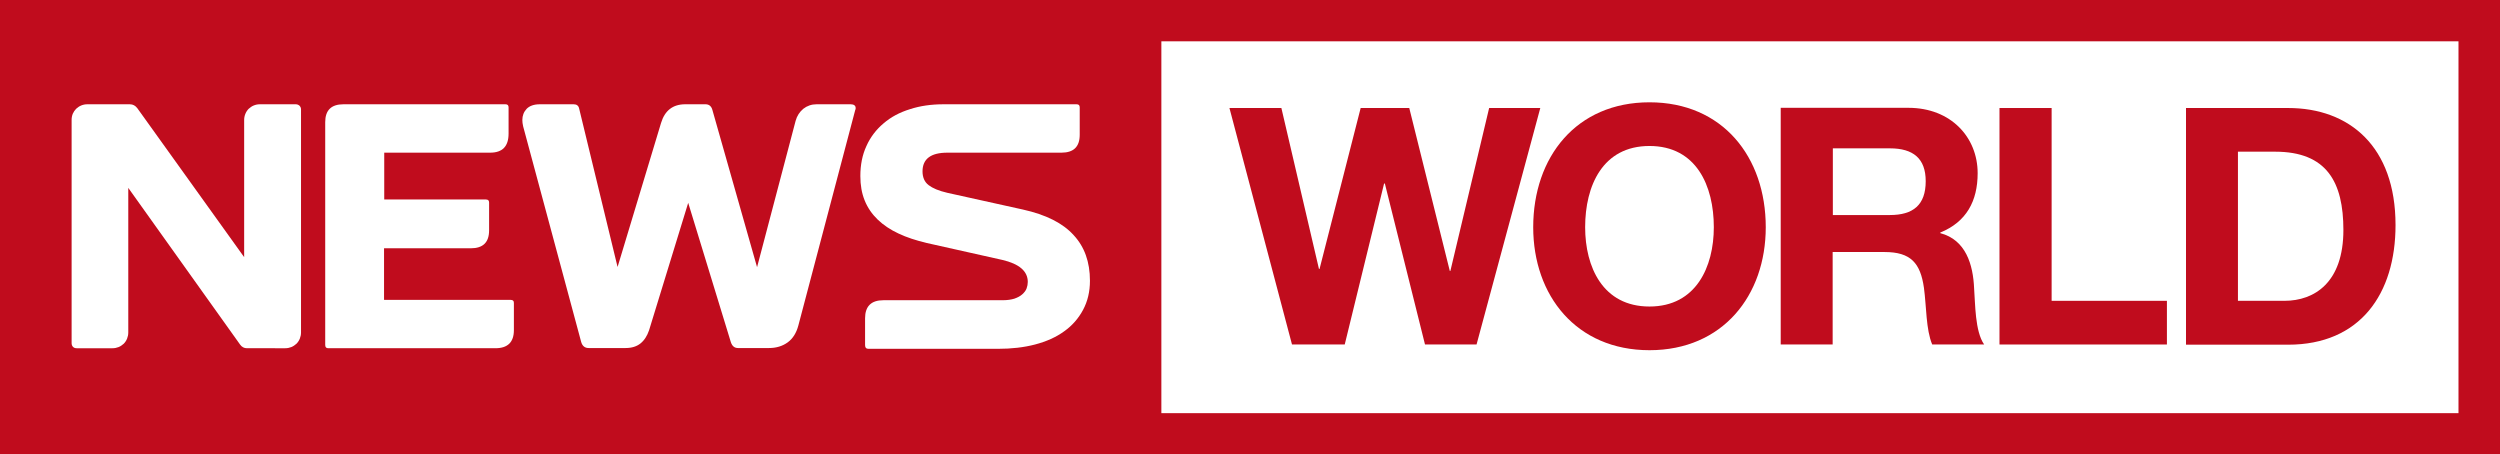
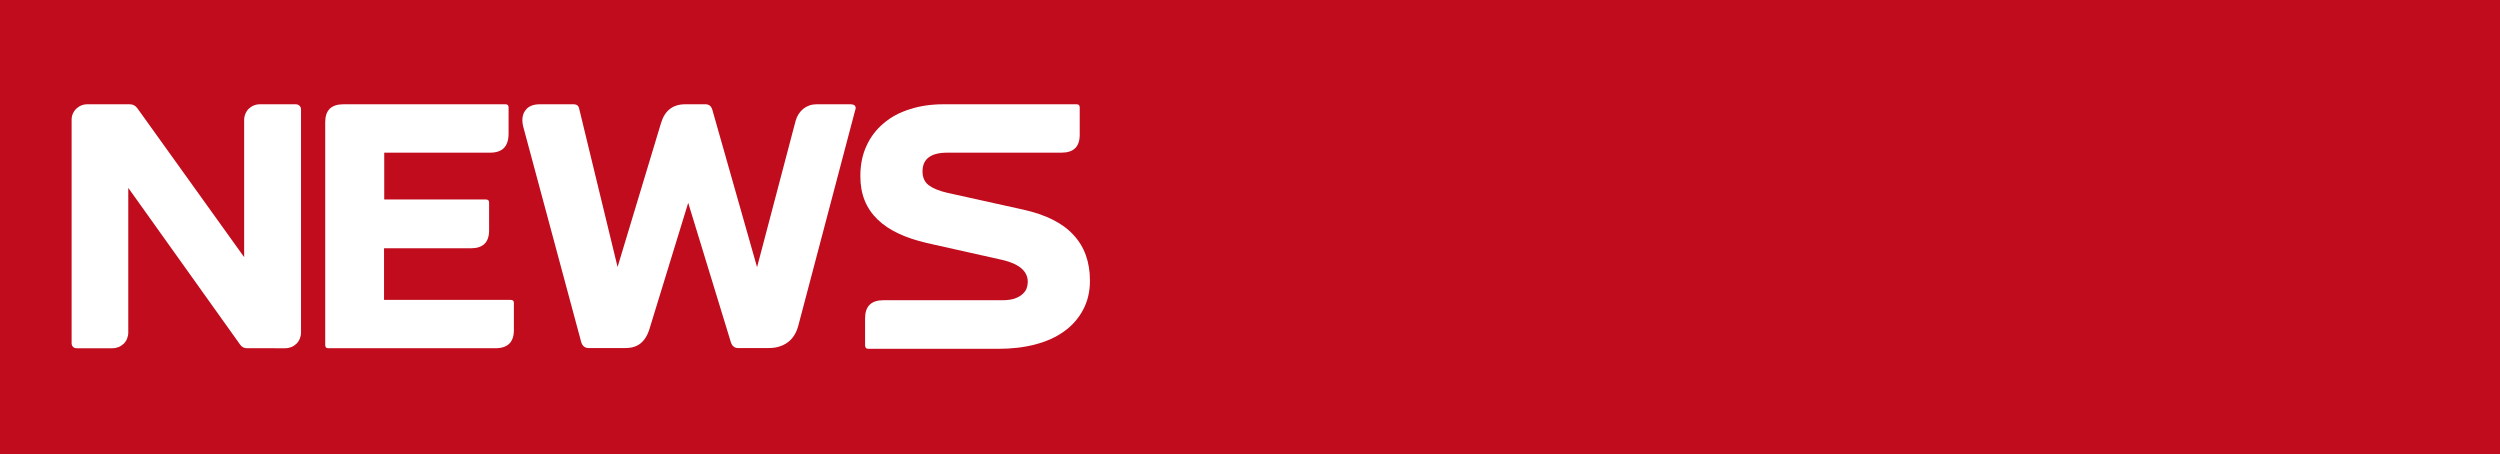
<svg xmlns="http://www.w3.org/2000/svg" version="1.1" id="Layer_1" x="0px" y="0px" viewBox="0 0 1270.7 231" style="enable-background:new 0 0 1270.7 231;" xml:space="preserve">
  <style type="text/css">
	.st0{fill-rule:evenodd;clip-rule:evenodd;fill:#C00C1D;}
	.st1{fill:#FFFFFF;}
	.st2{fill:#C00C1D;}
</style>
  <rect class="st0" width="1270.7" height="231" />
-   <path id="path7006_00000008834110376471802040000015311430937208507560_" class="st1" d="M1249.7,21H590.3v189h659.3V21z" />
  <g>
    <path class="st1" d="M150.3,53h-18.2c-1.1,0-2.1,0.2-3.1,0.6c-1,0.4-1.8,1-2.6,1.7c-0.7,0.7-1.3,1.6-1.7,2.6c-0.4,1-0.6,2-0.6,3.1   v69.7L69.8,55c-1-1.3-2.2-2-3.8-2H44.4c-1.1,0-2.1,0.2-3.1,0.6c-1,0.4-1.8,1-2.6,1.7C38,56,37.4,56.9,37,57.8c-0.4,1-0.6,2-0.6,3.1   v113.5c0,0.7,0.2,1.4,0.7,1.9c0.5,0.5,1.1,0.7,1.9,0.7h18.2c1.1,0,2.1-0.2,3.1-0.6c1-0.4,1.8-1,2.6-1.7c0.7-0.7,1.3-1.6,1.7-2.6   c0.4-1,0.6-2,0.6-3.1V95.5l56.8,79.6c0.9,1.3,2.1,1.9,3.5,1.9H145c1.1,0,2.1-0.2,3.1-0.6c1-0.4,1.8-1,2.6-1.7   c0.7-0.7,1.3-1.6,1.7-2.6c0.4-1,0.6-2,0.6-3.1V55.6c0-0.8-0.3-1.4-0.8-1.9C151.6,53.2,151,53,150.3,53z" />
    <path class="st1" d="M259.4,152.4h-64.2v-26.2h44.1c6.2,0,9.3-3,9.3-9.1V103c0-1.1-0.5-1.6-1.6-1.6h-51.7V77.6h53.8   c6.3,0,9.4-3.2,9.4-9.7V54.6c0-1.1-0.5-1.6-1.6-1.6h-82.3c-6.2,0-9.3,3-9.3,9.1v113.2c0,1.2,0.5,1.7,1.6,1.7h84.9   c6.3,0,9.4-3.1,9.4-9.2v-13.6C261.3,153,260.7,152.4,259.4,152.4z" />
    <path class="st1" d="M432.4,53H415c-2.5,0-4.8,0.8-6.7,2.3c-1.9,1.6-3.2,3.6-3.9,6.1l-19.6,74.4l-22.7-79.9   c-0.5-1.9-1.7-2.9-3.5-2.9h-10.3c-6.3,0-10.4,3.2-12.3,9.5l-22.1,73.2l-19.5-80.4c-0.3-1.6-1.3-2.3-2.8-2.3h-17.2   c-3,0-5.2,0.8-6.7,2.3c-1.5,1.6-2.2,3.5-2.2,5.7c0,0.9,0.1,1.9,0.4,3.2l29.5,109.6c0.6,2.1,1.9,3.1,3.8,3.1H318   c3.1,0,5.6-0.8,7.5-2.3c2-1.6,3.4-3.8,4.4-6.7l19.9-64.8l21.7,70.9c0.7,2,1.9,2.9,3.6,2.9h15.8c3.7,0,6.9-1,9.5-2.9   c2.6-1.9,4.4-4.8,5.4-8.6l28.9-109.5c0.1-0.2,0.2-0.4,0.2-0.6c0-0.2,0-0.4,0-0.5C434.9,53.7,434,53,432.4,53z" />
    <path class="st1" d="M519.9,106.5l-38.4-8.5c-4.3-1-7.4-2.3-9.5-3.9c-2.1-1.6-3.1-4-3.1-7c0-6.3,4.2-9.5,12.6-9.5h58   c6.2,0,9.3-3,9.3-9.1V54.6c0-1.1-0.5-1.6-1.6-1.6h-67.6c-6.2,0-11.9,0.8-17.1,2.5c-5.2,1.6-9.7,4-13.4,7.2c-3.7,3.1-6.7,7-8.7,11.5   c-2.1,4.5-3.1,9.6-3.1,15.3c0,4.6,0.7,8.7,2.2,12.4c1.5,3.7,3.7,6.9,6.6,9.7c2.9,2.8,6.5,5.2,10.6,7.1c4.2,2,8.9,3.5,14.3,4.8   l38.4,8.6c8.6,2,13,5.7,13,11.2c0,1.1-0.2,2.2-0.6,3.3c-0.4,1.1-1.2,2.1-2.2,3c-1,0.9-2.3,1.6-4,2.2c-1.6,0.5-3.6,0.8-6,0.8H449   c-6.2,0-9.3,3.1-9.3,9.2v13.6c0,1.3,0.6,1.9,1.7,1.9h65.8c6.9,0,13.2-0.7,18.9-2.2c5.7-1.5,10.7-3.7,14.8-6.7   c4.1-2.9,7.3-6.6,9.6-10.9c2.3-4.3,3.5-9.2,3.5-14.8c0-9.6-2.8-17.3-8.3-23.2C540.2,113.4,531.6,109.1,519.9,106.5z" />
  </g>
  <polygon class="st2" points="737.2,137.7 736.9,137.7 716.3,54.9 691.6,54.9 670.7,136.7 670.4,136.7 651.3,54.9 624.9,54.9   656.7,175.1 683.5,175.1 703.5,93.3 703.9,93.3 724.3,175.1 750.5,175.1 782.9,54.9 756.9,54.9 " />
  <path class="st2" d="M838.4,52c-37.2,0-59.1,27.8-59.1,63.5c0,34.7,21.9,62.5,59.1,62.5s59.1-27.8,59.1-62.5  C897.5,79.8,875.6,52,838.4,52z M838.4,155.8c-23.8,0-32.7-20.2-32.7-40.3c0-21.1,8.9-41.3,32.7-41.3c23.8,0,32.7,20.2,32.7,41.3  C871.1,135.6,862.1,155.8,838.4,155.8z" />
  <path class="st2" d="M986.2,118.5v-0.3c13.3-5.4,19-16,19-30.2c0-18.2-13.6-33.2-35.2-33.2h-64.9v120.3h26.4v-47h26.4  c13.3,0,18.2,5.6,20,18.2c1.3,9.6,1,21.2,4.2,28.8h26.4c-4.7-6.7-4.5-20.9-5.1-28.5C1002.9,134.5,999.2,121.9,986.2,118.5z   M960.6,109.3h-29V75.4h29c11.8,0,18.2,5.1,18.2,16.7C978.8,104.2,972.4,109.3,960.6,109.3z" />
  <polygon class="st2" points="1042.8,54.9 1016.3,54.9 1016.3,175.1 1101.4,175.1 1101.4,152.9 1042.8,152.9 " />
  <path class="st2" d="M1163,54.9h-51.9v120.3h51.9c36.7,0,54.6-25.9,54.6-60.8C1217.6,74.4,1194.1,54.9,1163,54.9z M1161.1,152.9  h-23.6V77.1h18.9c26.3,0,34.7,15.5,34.7,39.8C1191.1,143.5,1176.5,152.9,1161.1,152.9z" />
</svg>